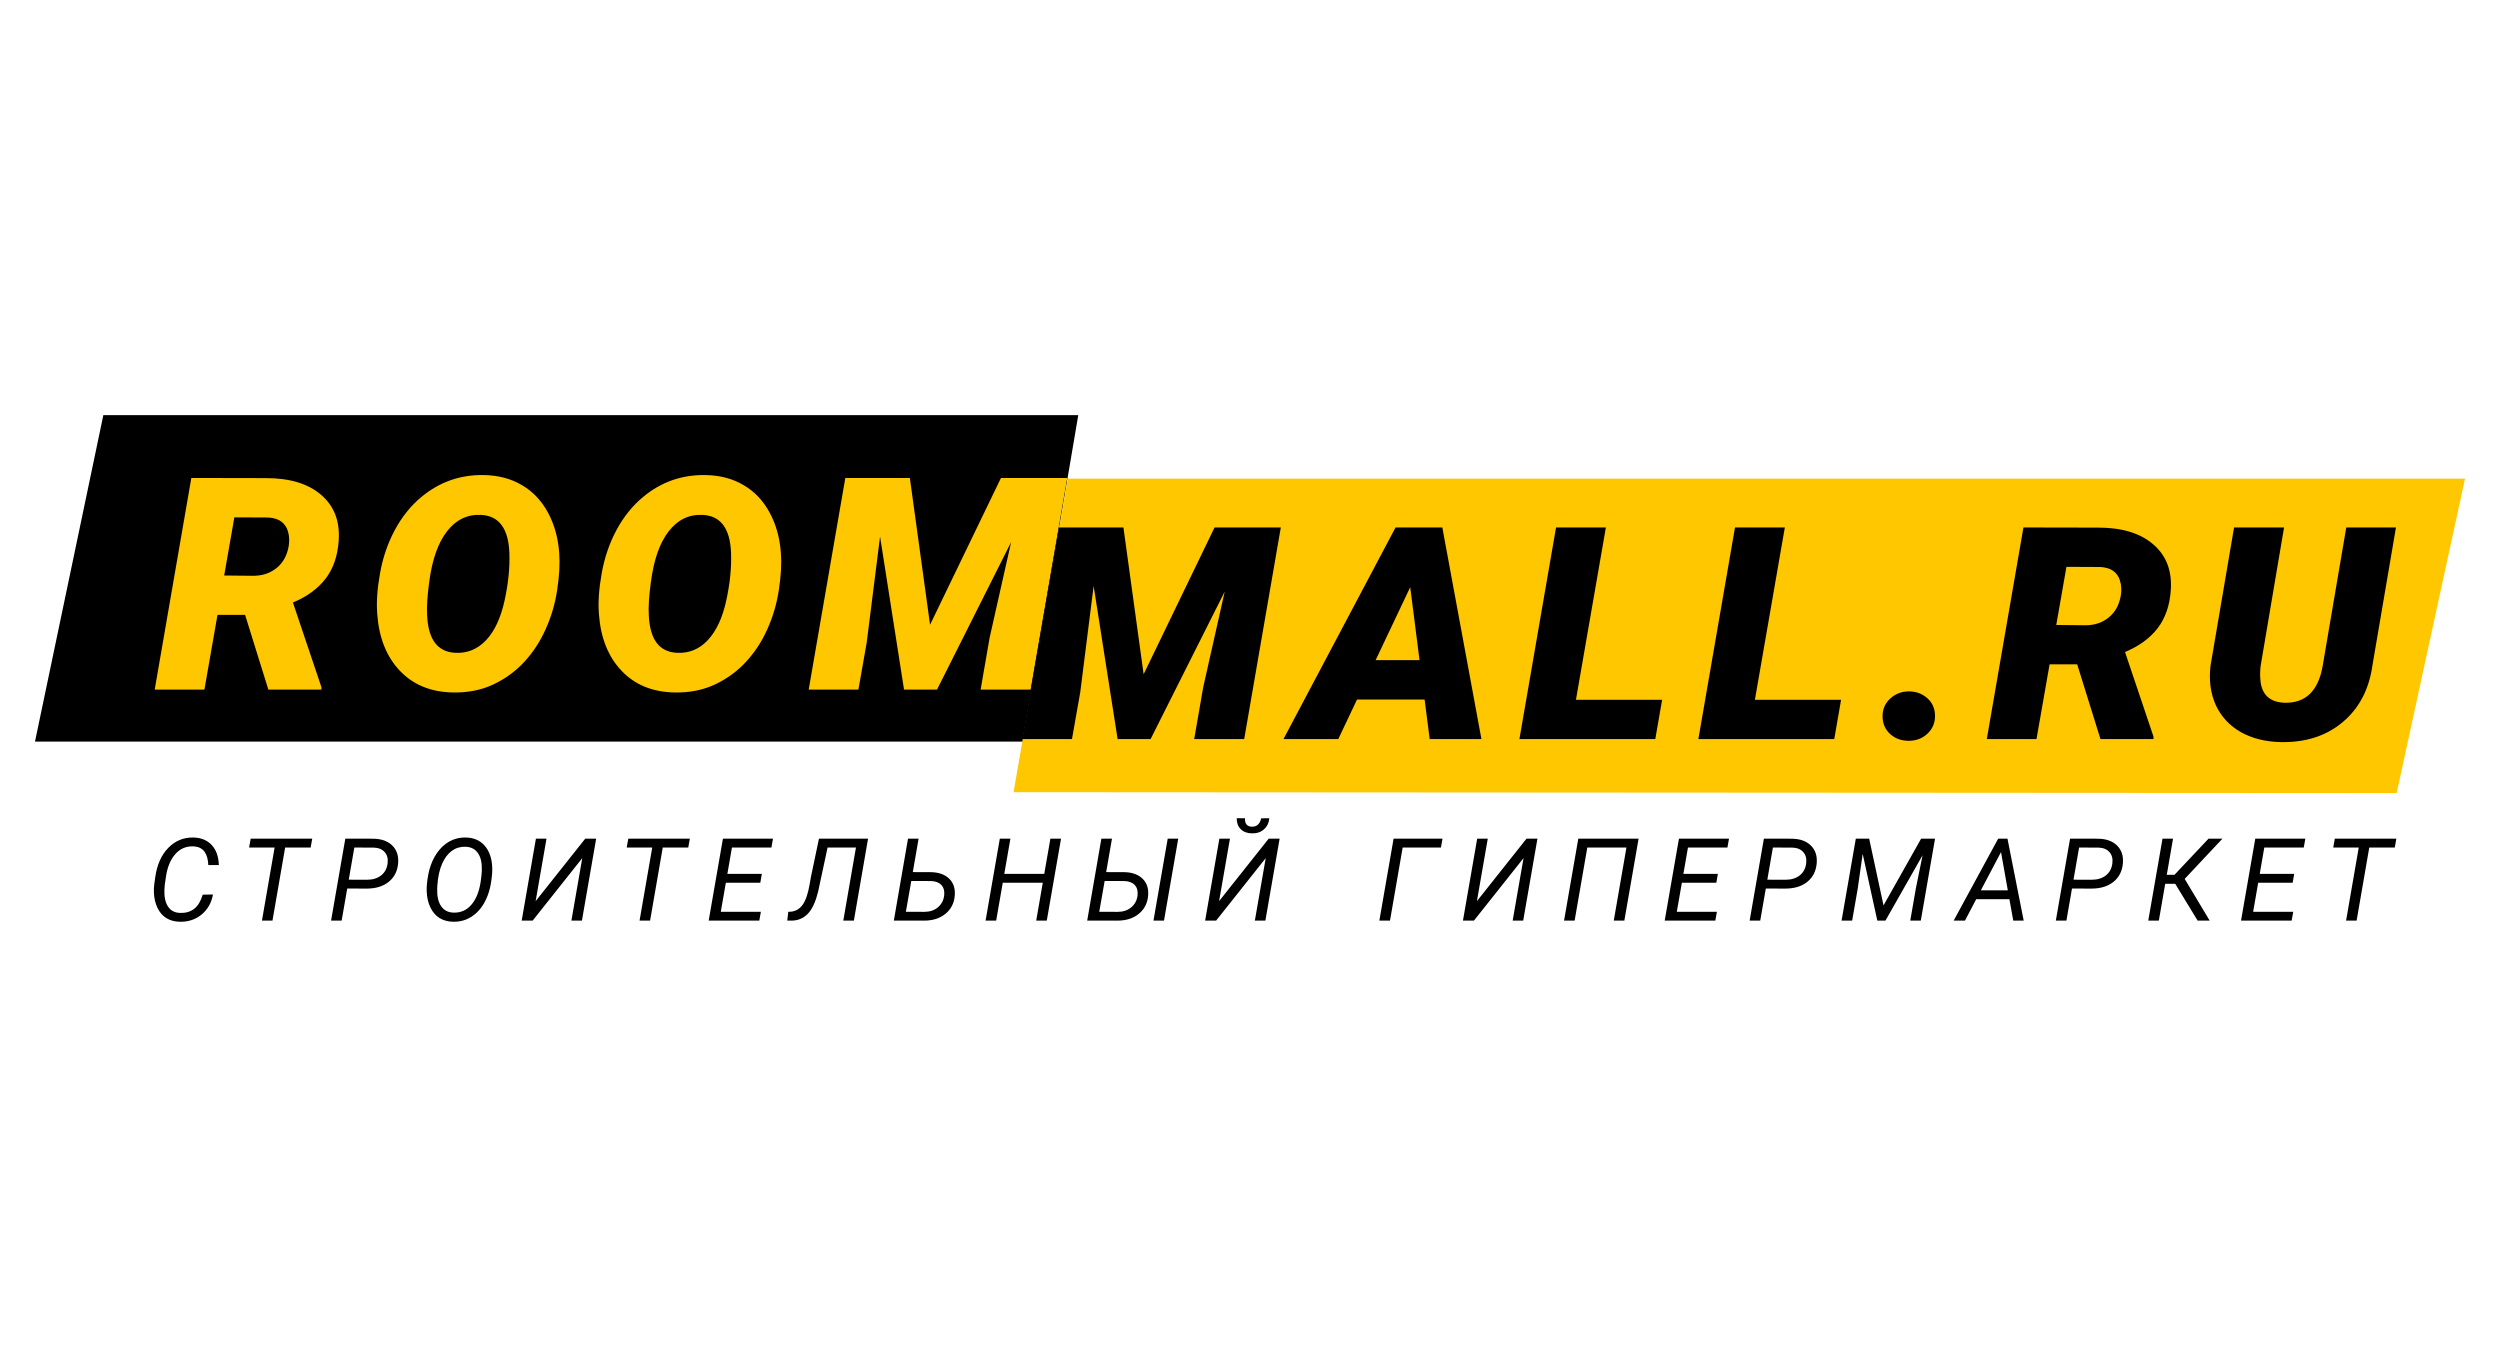
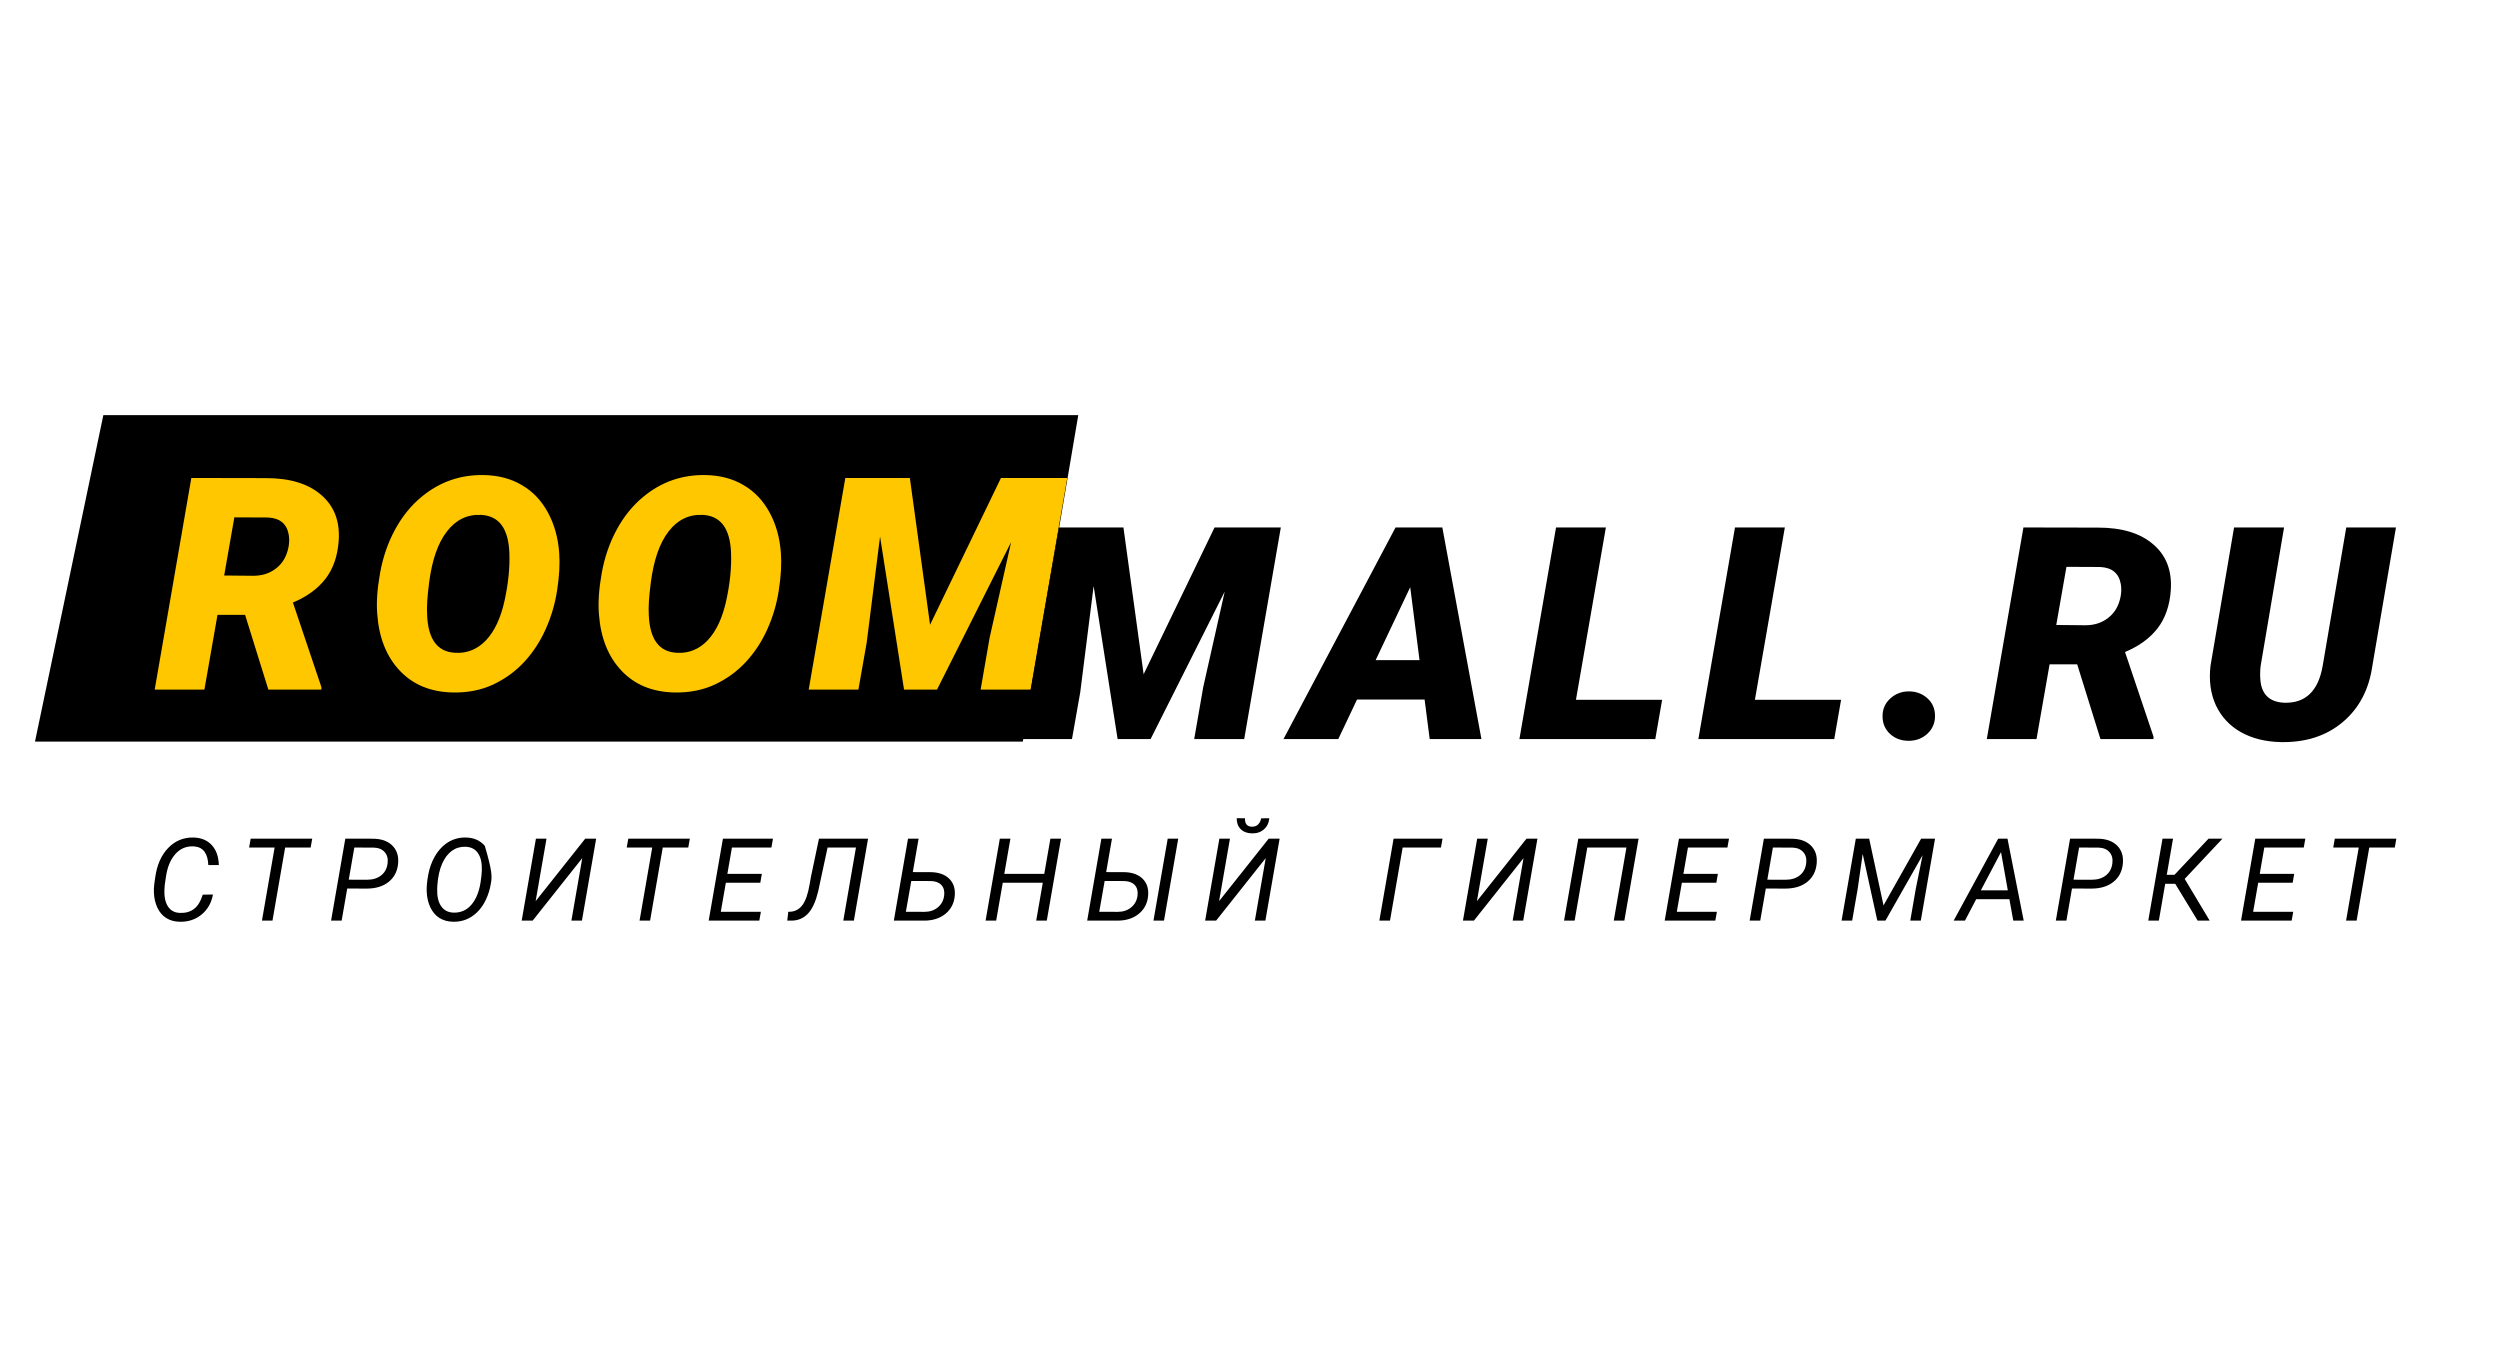
<svg xmlns="http://www.w3.org/2000/svg" width="374" height="204" viewBox="0 0 374 204" fill="none">
-   <path d="M31.862 133.817C31.626 135.086 31.05 136.091 30.135 136.833C29.225 137.574 28.133 137.928 26.858 137.894C26.1 137.877 25.438 137.692 24.871 137.338C24.303 136.979 23.863 136.465 23.548 135.797C23.234 135.123 23.06 134.379 23.026 133.565C23.003 133.104 23.023 132.655 23.085 132.217L23.228 131.206C23.492 129.364 24.138 127.913 25.165 126.851C26.199 125.784 27.454 125.265 28.931 125.293C30.082 125.315 30.994 125.689 31.668 126.413C32.342 127.132 32.699 128.132 32.738 129.412H31.163C31.09 127.694 30.416 126.767 29.141 126.632L28.863 126.615C27.802 126.587 26.915 126.983 26.201 127.803C25.494 128.617 25.036 129.732 24.828 131.147L24.643 132.419L24.593 133.16C24.559 134.193 24.741 135.016 25.14 135.628C25.544 136.235 26.142 136.549 26.934 136.572C27.788 136.6 28.493 136.395 29.049 135.957C29.61 135.519 30.037 134.814 30.329 133.842L31.862 133.817ZM46.473 126.792H42.657L40.762 137.726H39.187L41.082 126.792H37.267L37.502 125.461H46.709L46.473 126.792ZM51.945 132.924L51.111 137.726H49.528L51.659 125.461L55.752 125.47C57.016 125.47 57.99 125.807 58.675 126.481C59.361 127.149 59.655 128.039 59.56 129.151C59.459 130.324 58.99 131.248 58.153 131.922C57.322 132.596 56.224 132.933 54.86 132.933L51.945 132.924ZM52.173 131.602L54.902 131.61C55.761 131.61 56.466 131.394 57.016 130.962C57.566 130.529 57.889 129.928 57.985 129.159C58.075 128.468 57.931 127.91 57.555 127.483C57.179 127.051 56.631 126.823 55.913 126.801L53.007 126.792L52.173 131.602ZM67.778 137.894C66.997 137.877 66.318 137.689 65.739 137.33C65.167 136.97 64.715 136.442 64.383 135.746C64.052 135.044 63.87 134.258 63.836 133.388C63.802 132.708 63.878 131.869 64.063 130.869C64.249 129.87 64.569 128.968 65.023 128.165C65.478 127.362 66.031 126.719 66.683 126.236C67.564 125.585 68.57 125.27 69.698 125.293C70.894 125.315 71.838 125.731 72.529 126.54C73.219 127.343 73.59 128.432 73.64 129.808C73.663 130.397 73.601 131.147 73.455 132.057C73.315 132.966 73.059 133.812 72.689 134.592C72.324 135.373 71.858 136.027 71.29 136.555C70.302 137.476 69.131 137.922 67.778 137.894ZM72.082 130.195C72.116 129.089 71.922 128.233 71.501 127.626C71.08 127.014 70.454 126.697 69.623 126.674C68.87 126.652 68.196 126.854 67.601 127.281C67.011 127.708 66.526 128.348 66.144 129.201C65.767 130.049 65.529 131.125 65.428 132.427L65.403 132.975C65.369 134.076 65.565 134.937 65.992 135.561C66.419 136.184 67.039 136.507 67.854 136.529C68.915 136.558 69.794 136.176 70.49 135.384C71.192 134.587 71.658 133.469 71.888 132.031C72.001 131.324 72.065 130.712 72.082 130.195ZM87.553 125.461H89.187L87.056 137.726H85.481L87.106 128.376L79.685 137.726H78.043L80.174 125.461H81.757L80.132 134.811L87.553 125.461ZM102.964 126.792H99.148L97.253 137.726H95.678L97.573 126.792H93.757L93.993 125.461H103.2L102.964 126.792ZM113.743 132.057H108.588L107.83 136.403H113.827L113.591 137.726H106.019L108.15 125.461H115.638L115.402 126.792H109.497L108.815 130.734H113.97L113.743 132.057ZM129.862 125.461L127.739 137.726H126.156L128.051 126.792H123.805L122.399 133.346C122.034 134.856 121.534 135.957 120.899 136.647C120.265 137.333 119.468 137.692 118.507 137.726H117.774L117.926 136.403L118.229 136.395C118.987 136.35 119.599 136.007 120.066 135.367C120.532 134.727 120.885 133.691 121.127 132.259L121.312 131.206L122.517 125.461H129.862ZM136.555 130.465L139.166 130.473C140.379 130.479 141.317 130.799 141.98 131.433C142.642 132.068 142.926 132.922 142.831 133.994C142.741 135.112 142.28 136.013 141.449 136.698C140.618 137.383 139.548 137.726 138.24 137.726H133.717L135.839 125.461H137.423L136.555 130.465ZM136.328 131.796L135.519 136.403L138.299 136.412C139.091 136.412 139.756 136.19 140.295 135.746C140.834 135.303 141.152 134.713 141.247 133.977C141.326 133.315 141.191 132.792 140.843 132.411C140.494 132.029 139.972 131.827 139.276 131.804L136.328 131.796ZM156.599 137.726H155.016L156.001 132.057H150.013L149.027 137.726H147.443L149.575 125.461H151.158L150.24 130.734H156.22L157.139 125.461H158.731L156.599 137.726ZM165.483 130.465L168.094 130.473C169.307 130.479 170.245 130.799 170.908 131.433C171.57 132.068 171.854 132.922 171.758 133.994C171.668 135.112 171.208 136.013 170.377 136.698C169.546 137.383 168.476 137.726 167.168 137.726H162.644L164.767 125.461H166.351L165.483 130.465ZM165.256 131.796L164.447 136.403L167.227 136.412C168.018 136.412 168.684 136.19 169.223 135.746C169.762 135.303 170.079 134.713 170.175 133.977C170.253 133.315 170.119 132.792 169.77 132.411C169.422 132.029 168.9 131.827 168.204 131.804L165.256 131.796ZM174.134 137.726H172.558L174.69 125.461H176.265L174.134 137.726ZM189.798 125.461H191.432L189.301 137.726H187.726L189.351 128.376L181.93 137.726H180.288L182.419 125.461H184.003L182.377 134.811L189.798 125.461ZM189.89 122.412C189.823 123.114 189.548 123.673 189.065 124.088C188.588 124.498 187.99 124.692 187.271 124.67C186.58 124.658 186.027 124.448 185.611 124.038C185.202 123.628 185.002 123.083 185.013 122.404L186.252 122.412C186.212 123.232 186.555 123.653 187.279 123.676C187.678 123.681 187.992 123.566 188.223 123.33C188.453 123.089 188.602 122.786 188.669 122.421L189.89 122.412Z" fill="black" />
+   <path d="M31.862 133.817C31.626 135.086 31.05 136.091 30.135 136.833C29.225 137.574 28.133 137.928 26.858 137.894C26.1 137.877 25.438 137.692 24.871 137.338C24.303 136.979 23.863 136.465 23.548 135.797C23.234 135.123 23.06 134.379 23.026 133.565C23.003 133.104 23.023 132.655 23.085 132.217L23.228 131.206C23.492 129.364 24.138 127.913 25.165 126.851C26.199 125.784 27.454 125.265 28.931 125.293C30.082 125.315 30.994 125.689 31.668 126.413C32.342 127.132 32.699 128.132 32.738 129.412H31.163C31.09 127.694 30.416 126.767 29.141 126.632L28.863 126.615C27.802 126.587 26.915 126.983 26.201 127.803C25.494 128.617 25.036 129.732 24.828 131.147L24.643 132.419L24.593 133.16C24.559 134.193 24.741 135.016 25.14 135.628C25.544 136.235 26.142 136.549 26.934 136.572C27.788 136.6 28.493 136.395 29.049 135.957C29.61 135.519 30.037 134.814 30.329 133.842L31.862 133.817ZM46.473 126.792H42.657L40.762 137.726H39.187L41.082 126.792H37.267L37.502 125.461H46.709L46.473 126.792ZM51.945 132.924L51.111 137.726H49.528L51.659 125.461L55.752 125.47C57.016 125.47 57.99 125.807 58.675 126.481C59.361 127.149 59.655 128.039 59.56 129.151C59.459 130.324 58.99 131.248 58.153 131.922C57.322 132.596 56.224 132.933 54.86 132.933L51.945 132.924ZM52.173 131.602L54.902 131.61C55.761 131.61 56.466 131.394 57.016 130.962C57.566 130.529 57.889 129.928 57.985 129.159C58.075 128.468 57.931 127.91 57.555 127.483C57.179 127.051 56.631 126.823 55.913 126.801L53.007 126.792L52.173 131.602ZM67.778 137.894C66.997 137.877 66.318 137.689 65.739 137.33C65.167 136.97 64.715 136.442 64.383 135.746C64.052 135.044 63.87 134.258 63.836 133.388C63.802 132.708 63.878 131.869 64.063 130.869C64.249 129.87 64.569 128.968 65.023 128.165C65.478 127.362 66.031 126.719 66.683 126.236C67.564 125.585 68.57 125.27 69.698 125.293C70.894 125.315 71.838 125.731 72.529 126.54C73.663 130.397 73.601 131.147 73.455 132.057C73.315 132.966 73.059 133.812 72.689 134.592C72.324 135.373 71.858 136.027 71.29 136.555C70.302 137.476 69.131 137.922 67.778 137.894ZM72.082 130.195C72.116 129.089 71.922 128.233 71.501 127.626C71.08 127.014 70.454 126.697 69.623 126.674C68.87 126.652 68.196 126.854 67.601 127.281C67.011 127.708 66.526 128.348 66.144 129.201C65.767 130.049 65.529 131.125 65.428 132.427L65.403 132.975C65.369 134.076 65.565 134.937 65.992 135.561C66.419 136.184 67.039 136.507 67.854 136.529C68.915 136.558 69.794 136.176 70.49 135.384C71.192 134.587 71.658 133.469 71.888 132.031C72.001 131.324 72.065 130.712 72.082 130.195ZM87.553 125.461H89.187L87.056 137.726H85.481L87.106 128.376L79.685 137.726H78.043L80.174 125.461H81.757L80.132 134.811L87.553 125.461ZM102.964 126.792H99.148L97.253 137.726H95.678L97.573 126.792H93.757L93.993 125.461H103.2L102.964 126.792ZM113.743 132.057H108.588L107.83 136.403H113.827L113.591 137.726H106.019L108.15 125.461H115.638L115.402 126.792H109.497L108.815 130.734H113.97L113.743 132.057ZM129.862 125.461L127.739 137.726H126.156L128.051 126.792H123.805L122.399 133.346C122.034 134.856 121.534 135.957 120.899 136.647C120.265 137.333 119.468 137.692 118.507 137.726H117.774L117.926 136.403L118.229 136.395C118.987 136.35 119.599 136.007 120.066 135.367C120.532 134.727 120.885 133.691 121.127 132.259L121.312 131.206L122.517 125.461H129.862ZM136.555 130.465L139.166 130.473C140.379 130.479 141.317 130.799 141.98 131.433C142.642 132.068 142.926 132.922 142.831 133.994C142.741 135.112 142.28 136.013 141.449 136.698C140.618 137.383 139.548 137.726 138.24 137.726H133.717L135.839 125.461H137.423L136.555 130.465ZM136.328 131.796L135.519 136.403L138.299 136.412C139.091 136.412 139.756 136.19 140.295 135.746C140.834 135.303 141.152 134.713 141.247 133.977C141.326 133.315 141.191 132.792 140.843 132.411C140.494 132.029 139.972 131.827 139.276 131.804L136.328 131.796ZM156.599 137.726H155.016L156.001 132.057H150.013L149.027 137.726H147.443L149.575 125.461H151.158L150.24 130.734H156.22L157.139 125.461H158.731L156.599 137.726ZM165.483 130.465L168.094 130.473C169.307 130.479 170.245 130.799 170.908 131.433C171.57 132.068 171.854 132.922 171.758 133.994C171.668 135.112 171.208 136.013 170.377 136.698C169.546 137.383 168.476 137.726 167.168 137.726H162.644L164.767 125.461H166.351L165.483 130.465ZM165.256 131.796L164.447 136.403L167.227 136.412C168.018 136.412 168.684 136.19 169.223 135.746C169.762 135.303 170.079 134.713 170.175 133.977C170.253 133.315 170.119 132.792 169.77 132.411C169.422 132.029 168.9 131.827 168.204 131.804L165.256 131.796ZM174.134 137.726H172.558L174.69 125.461H176.265L174.134 137.726ZM189.798 125.461H191.432L189.301 137.726H187.726L189.351 128.376L181.93 137.726H180.288L182.419 125.461H184.003L182.377 134.811L189.798 125.461ZM189.89 122.412C189.823 123.114 189.548 123.673 189.065 124.088C188.588 124.498 187.99 124.692 187.271 124.67C186.58 124.658 186.027 124.448 185.611 124.038C185.202 123.628 185.002 123.083 185.013 122.404L186.252 122.412C186.212 123.232 186.555 123.653 187.279 123.676C187.678 123.681 187.992 123.566 188.223 123.33C188.453 123.089 188.602 122.786 188.669 122.421L189.89 122.412Z" fill="black" />
  <path d="M215.566 126.792H209.838L207.943 137.726H206.351L208.482 125.461H215.802L215.566 126.792ZM228.367 125.461H230.001L227.87 137.726H226.294L227.92 128.376L220.499 137.726H218.857L220.988 125.461H222.571L220.946 134.811L228.367 125.461ZM243.003 137.726H241.419L243.315 126.792H237.461L235.565 137.726H233.982L236.113 125.461H245.134L243.003 137.726ZM256.764 132.057H251.609L250.85 136.403H256.848L256.612 137.726H249.039L251.171 125.461H258.659L258.423 126.792H252.518L251.836 130.734H256.991L256.764 132.057ZM264.165 132.924L263.331 137.726H261.747L263.878 125.461L267.972 125.47C269.235 125.47 270.21 125.807 270.895 126.481C271.58 127.149 271.875 128.039 271.779 129.151C271.678 130.324 271.209 131.248 270.372 131.922C269.541 132.596 268.444 132.933 267.079 132.933L264.165 132.924ZM264.392 131.602L267.121 131.61C267.98 131.61 268.685 131.394 269.235 130.962C269.786 130.529 270.109 129.928 270.204 129.159C270.294 128.468 270.151 127.91 269.774 127.483C269.398 127.051 268.851 126.823 268.132 126.801L265.226 126.792L264.392 131.602ZM279.627 125.461L281.775 135.451L287.401 125.461H289.482L287.351 137.726H285.776L286.618 132.874L287.62 127.938L282.061 137.726H280.848L278.658 127.744L277.9 133.034L277.083 137.726H275.499L277.63 125.461H279.627ZM300.606 134.525H295.636L293.96 137.726H292.267L298.93 125.461H300.319L302.745 137.726H301.187L300.606 134.525ZM296.335 133.194H300.37L299.351 127.475L296.335 133.194ZM309.969 132.924L309.136 137.726H307.552L309.683 125.461L313.777 125.47C315.04 125.47 316.014 125.807 316.7 126.481C317.385 127.149 317.679 128.039 317.584 129.151C317.483 130.324 317.014 131.248 316.177 131.922C315.346 132.596 314.248 132.933 312.884 132.933L309.969 132.924ZM310.197 131.602L312.926 131.61C313.785 131.61 314.49 131.394 315.04 130.962C315.591 130.529 315.913 129.928 316.009 129.159C316.099 128.468 315.956 127.91 315.579 127.483C315.203 127.051 314.656 126.823 313.937 126.801L311.031 126.792L310.197 131.602ZM325.415 132.217H323.915L322.963 137.726H321.38L323.511 125.461H325.086L324.151 130.869H325.305L330.401 125.461H332.482L326.83 131.484L330.57 137.726H328.767L325.415 132.217ZM342.982 132.057H337.827L337.069 136.403H343.067L342.831 137.726H335.258L337.389 125.461H344.878L344.642 126.792H338.737L338.055 130.734H343.21L342.982 132.057ZM358.259 126.792H354.443L352.548 137.726H350.973L352.868 126.792H349.053L349.288 125.461H358.495L358.259 126.792Z" fill="black" />
  <path d="M15.46 62.105H161.309L153.014 110.946H5.234L15.46 62.105Z" fill="black" />
-   <path d="M159.747 71.61H368.766L358.54 118.643L151.628 118.509L159.747 71.61Z" fill="#FFC700" />
  <path d="M36.667 91.986H32.536L30.579 103.161H23.144L28.623 71.505L39.798 71.527C43.378 71.527 46.132 72.368 48.059 74.049C50.002 75.716 50.871 77.999 50.668 80.897C50.509 83.188 49.849 85.086 48.69 86.594C47.53 88.087 45.907 89.268 43.82 90.138L48.081 102.791V103.161H40.145L36.667 91.986ZM33.536 86.094L37.884 86.137C39.073 86.137 40.102 85.847 40.972 85.267C41.856 84.688 42.486 83.898 42.863 82.898C43.24 81.883 43.349 80.905 43.189 79.963C42.899 78.354 41.87 77.506 40.102 77.419L35.058 77.397L33.536 86.094ZM67.721 103.595C64.431 103.523 61.793 102.436 59.807 100.334C57.822 98.233 56.699 95.421 56.438 91.899C56.293 90.159 56.43 88.116 56.851 85.768C57.271 83.405 58.017 81.231 59.09 79.245C60.163 77.26 61.503 75.607 63.112 74.288C65.808 72.071 68.91 70.998 72.418 71.07C74.577 71.114 76.461 71.614 78.07 72.571C79.694 73.513 80.991 74.875 81.962 76.658C82.933 78.441 83.498 80.47 83.658 82.746C83.774 84.354 83.672 86.188 83.353 88.246C83.049 90.29 82.477 92.246 81.636 94.116C80.81 95.972 79.737 97.609 78.418 99.03C77.099 100.45 75.541 101.581 73.744 102.421C71.961 103.248 69.954 103.639 67.721 103.595ZM76.201 82.68C76.055 79.057 74.65 77.172 71.983 77.028C69.924 76.926 68.221 77.745 66.874 79.484C65.525 81.209 64.634 83.76 64.199 87.137C63.924 89.225 63.822 90.841 63.895 91.986C64.04 95.667 65.46 97.559 68.156 97.66C69.924 97.747 71.446 97.117 72.722 95.769C73.997 94.406 74.918 92.435 75.483 89.855C76.048 87.26 76.287 84.869 76.201 82.68ZM100.885 103.595C97.594 103.523 94.957 102.436 92.971 100.334C90.985 98.233 89.862 95.421 89.601 91.899C89.456 90.159 89.594 88.116 90.014 85.768C90.434 83.405 91.181 81.231 92.253 79.245C93.326 77.26 94.667 75.607 96.275 74.288C98.972 72.071 102.073 70.998 105.581 71.07C107.74 71.114 109.625 71.614 111.234 72.571C112.857 73.513 114.154 74.875 115.125 76.658C116.096 78.441 116.662 80.47 116.821 82.746C116.937 84.354 116.836 86.188 116.517 88.246C116.212 90.29 115.64 92.246 114.799 94.116C113.973 95.972 112.9 97.609 111.581 99.03C110.262 100.45 108.704 101.581 106.907 102.421C105.124 103.248 103.117 103.639 100.885 103.595ZM109.364 82.68C109.219 79.057 107.813 77.172 105.146 77.028C103.088 76.926 101.385 77.745 100.037 79.484C98.689 81.209 97.797 83.76 97.363 87.137C97.087 89.225 96.986 90.841 97.058 91.986C97.203 95.667 98.624 97.559 101.32 97.66C103.088 97.747 104.61 97.117 105.885 95.769C107.161 94.406 108.081 92.435 108.646 89.855C109.212 87.26 109.451 84.869 109.364 82.68ZM136.113 71.505L139.136 93.464L149.745 71.505H159.659L154.181 103.161H146.702L148.049 95.399L151.267 81.093L140.179 103.161H135.244L131.657 80.267L129.656 96.138L128.417 103.161H120.982L126.46 71.505H136.113Z" fill="#FFC700" />
  <path d="M168.065 78.908L171.087 100.867L181.697 78.908H191.611L186.132 110.563H178.653L180.001 102.802L183.219 88.496L172.131 110.563H167.195L163.608 87.67L161.608 103.541L160.369 110.563H152.933L158.412 78.908H168.065ZM213.121 104.65H203.011L200.207 110.563H192.01L208.773 78.908H215.773L221.622 110.563H213.882L213.121 104.65ZM205.794 98.758H212.36L210.969 87.844L205.794 98.758ZM235.761 104.693H248.654L247.632 110.563H227.304L232.783 78.908H240.24L235.761 104.693ZM262.533 104.693H275.425L274.404 110.563H254.076L259.554 78.908H267.012L262.533 104.693ZM281.63 107.259C281.601 106.157 281.977 105.244 282.76 104.519C283.543 103.795 284.478 103.432 285.565 103.432C286.637 103.432 287.55 103.766 288.304 104.432C289.058 105.085 289.449 105.94 289.478 106.998C289.507 108.085 289.138 108.998 288.369 109.737C287.601 110.462 286.659 110.824 285.543 110.824C284.441 110.824 283.521 110.491 282.782 109.824C282.043 109.158 281.659 108.302 281.63 107.259ZM310.749 99.388H306.618L304.661 110.563H297.226L302.705 78.908L313.88 78.93C317.46 78.93 320.214 79.77 322.142 81.452C324.084 83.119 324.953 85.401 324.75 88.3C324.591 90.59 323.932 92.489 322.772 93.997C321.612 95.49 319.989 96.671 317.902 97.54L322.163 110.194V110.563H314.228L310.749 99.388ZM307.618 93.496L311.967 93.54C313.155 93.54 314.184 93.25 315.054 92.67C315.938 92.091 316.568 91.301 316.945 90.301C317.322 89.286 317.431 88.308 317.271 87.365C316.982 85.757 315.952 84.909 314.184 84.822L309.14 84.8L307.618 93.496ZM358.436 78.908L354.914 99.562C354.406 103.142 352.928 105.962 350.478 108.02C348.043 110.078 344.97 111.078 341.26 111.02C338.955 110.977 336.955 110.484 335.259 109.542C333.564 108.585 332.31 107.244 331.498 105.519C330.701 103.78 330.433 101.802 330.694 99.584L334.216 78.908H341.695L338.194 99.606C338.107 100.331 338.093 101.019 338.151 101.671C338.223 102.744 338.557 103.577 339.151 104.172C339.76 104.766 340.615 105.085 341.717 105.128C344.905 105.23 346.826 103.382 347.478 99.584L351 78.908H358.436Z" fill="black" />
</svg>